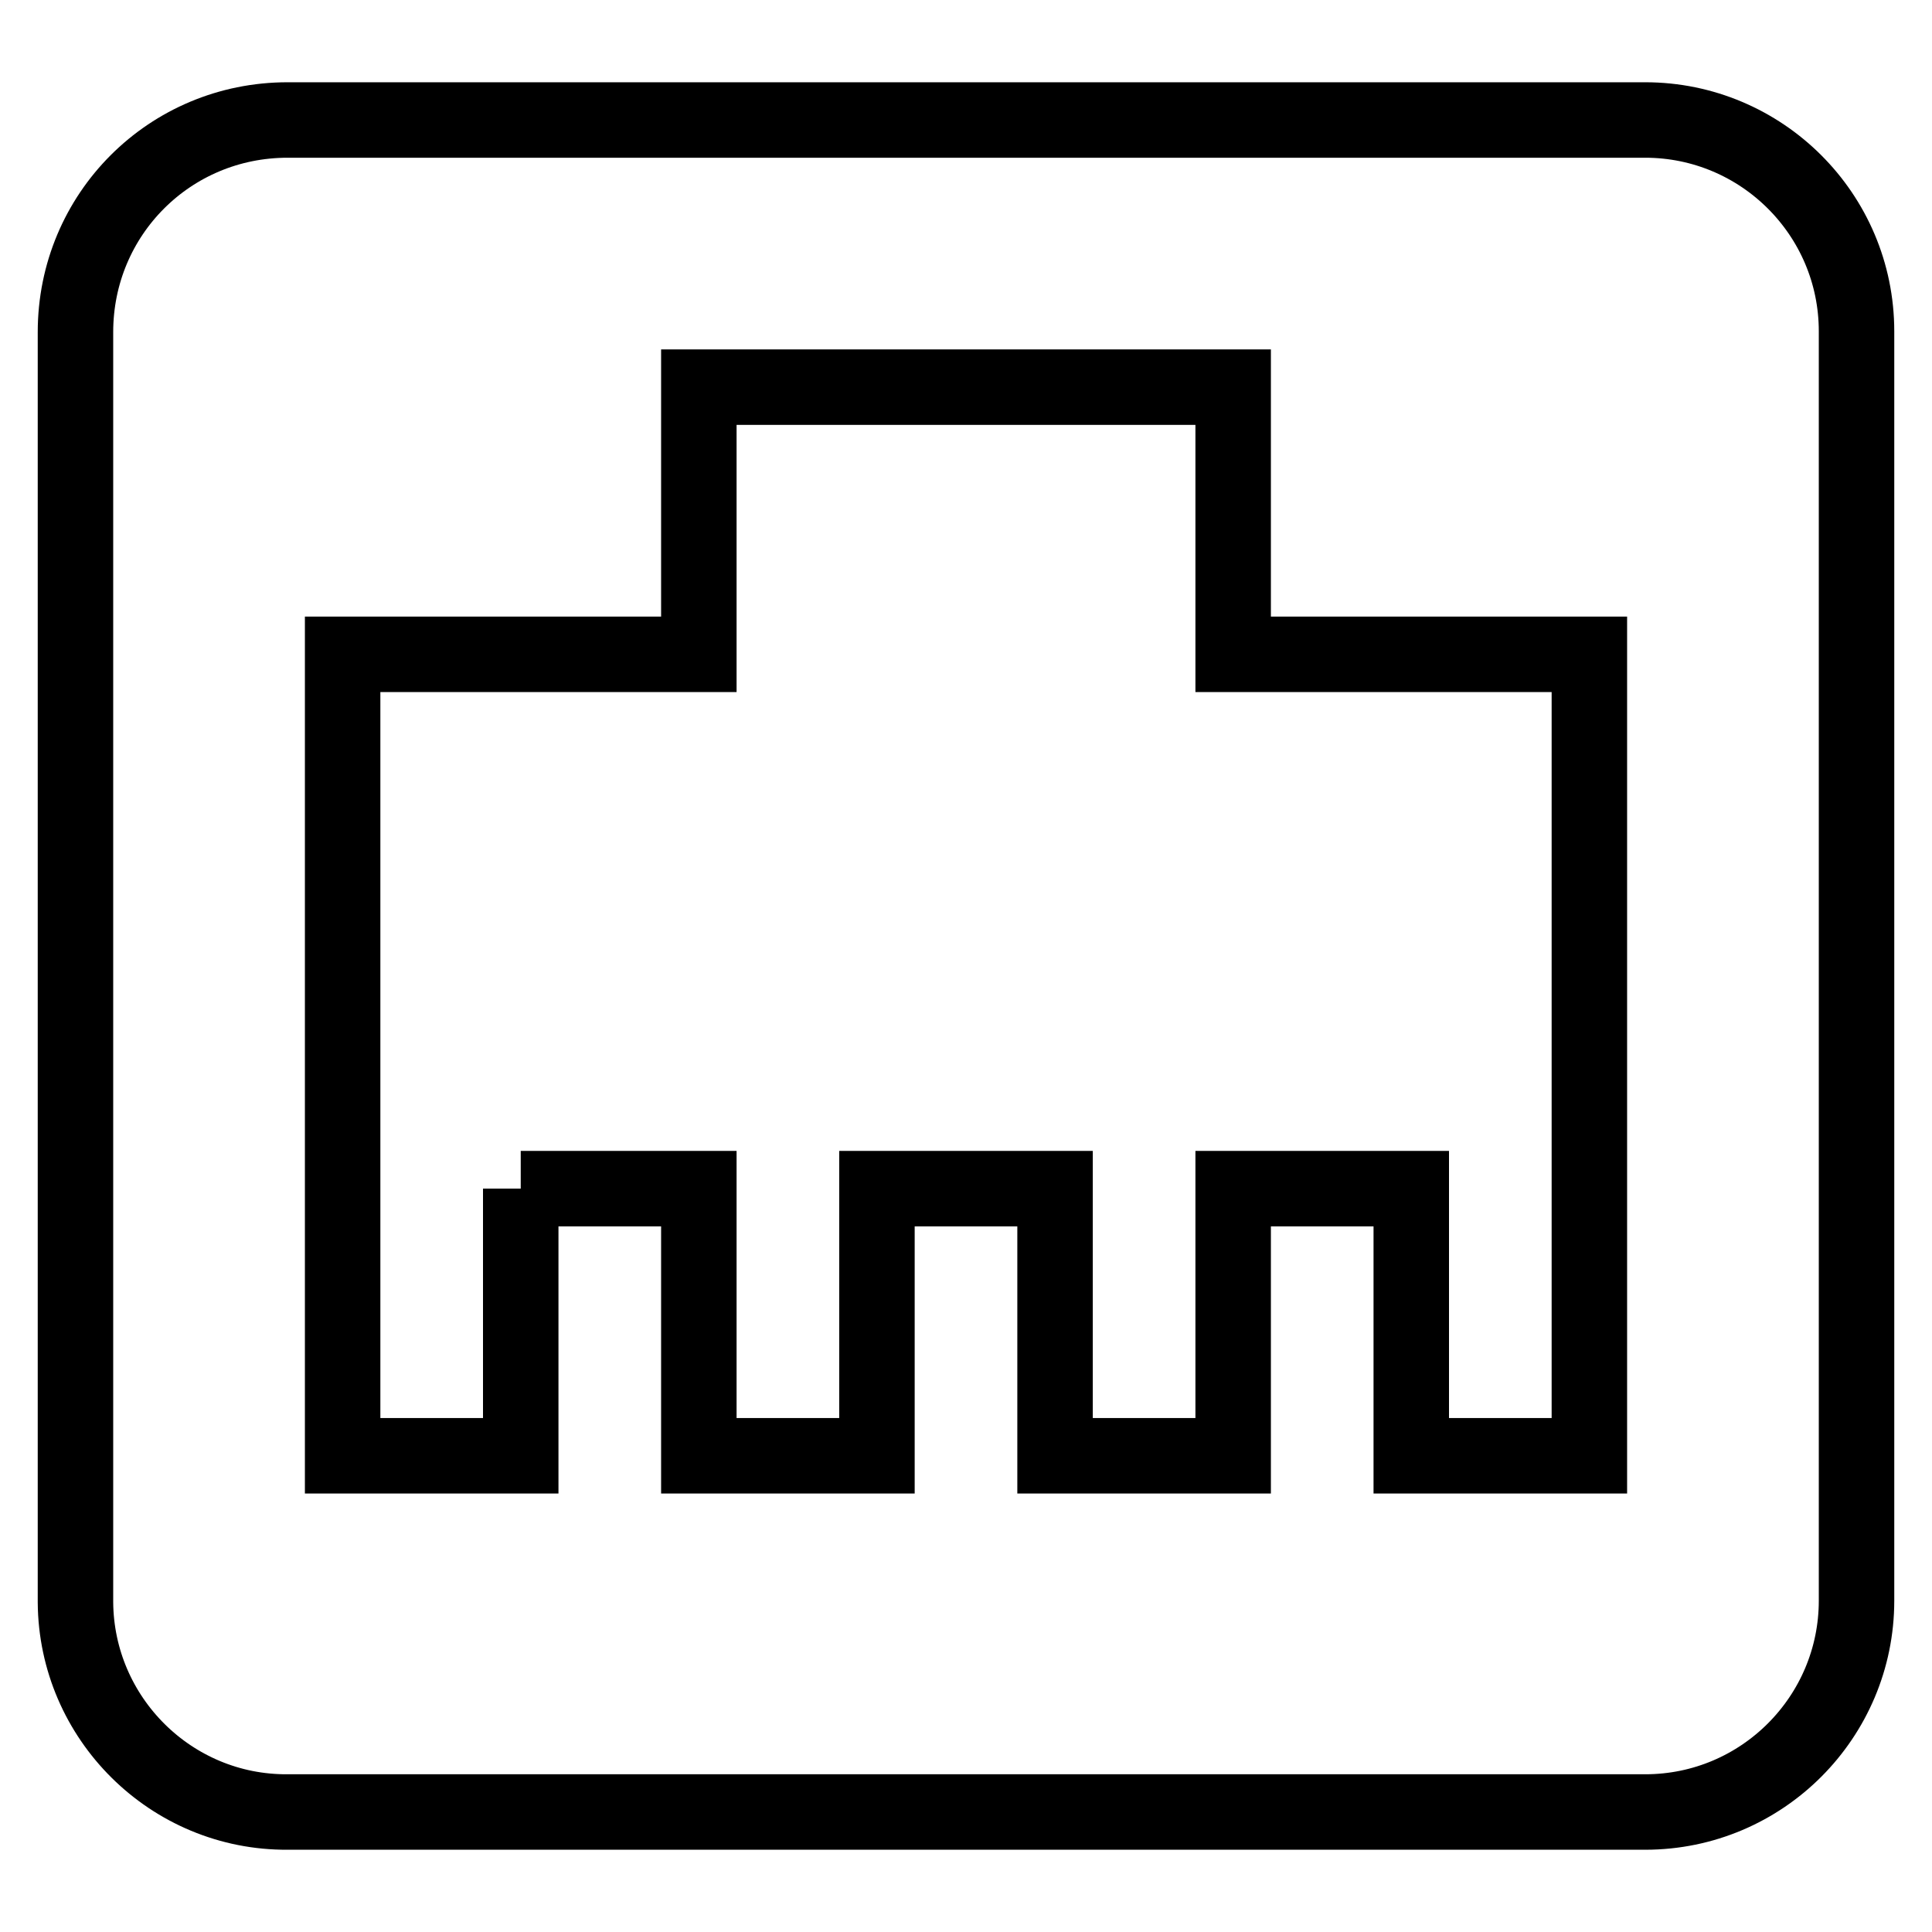
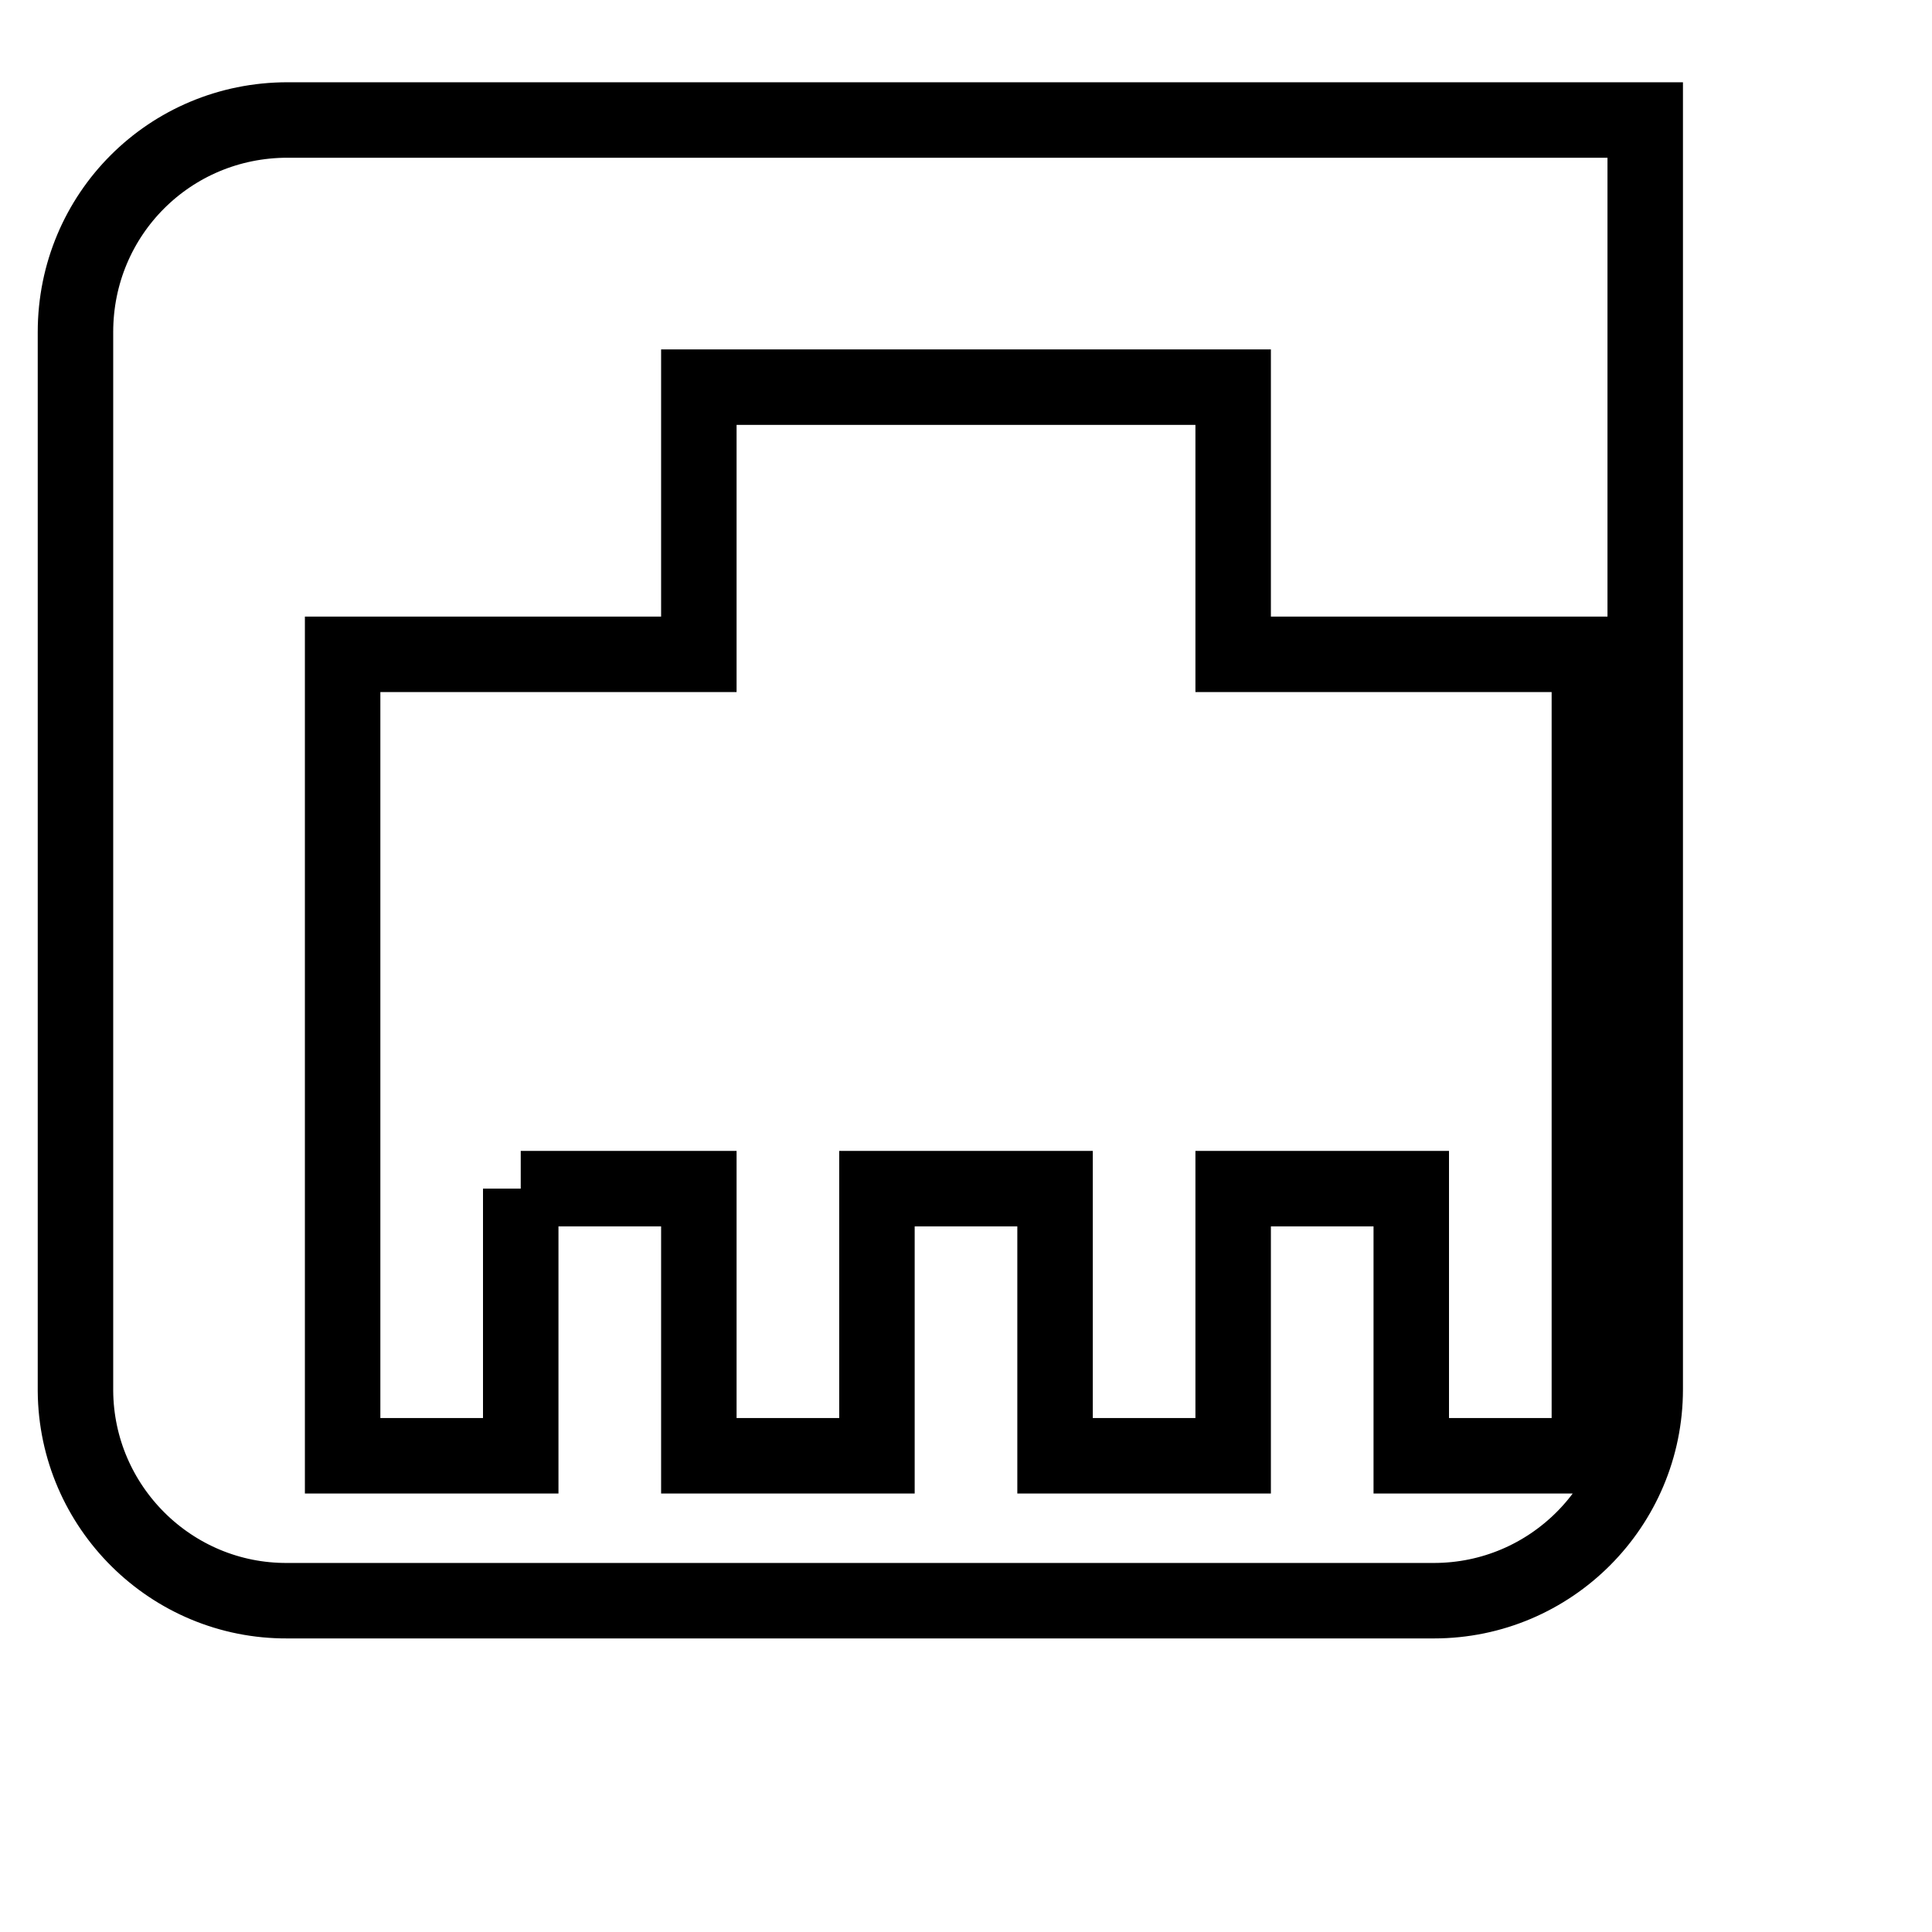
<svg xmlns="http://www.w3.org/2000/svg" version="1.1" x="0px" y="0px" viewBox="0 0 256 256" enable-background="new 0 0 256 256" xml:space="preserve">
  <g>
-     <path stroke-width="10" fill-opacity="0" stroke="#000000" d="M69,157.5h23.6v35.4h23.6v-35.4h23.6v35.4h23.6v-35.4H187v35.4h23.6V86.7h-47.2V51.3H92.6v35.4H45.4v106.2 H69V157.5 M38.1,15.9H218c15.4,0,28,12.5,28,28c0,0,0,0.1,0,0.1v168.1c0,15.4-12.5,28-28,28l0,0H38.1c-15.4,0.1-28-12.4-28.1-27.8 c0,0,0-0.1,0-0.1V44C10,28.4,22.5,15.9,38.1,15.9z" />
+     <path stroke-width="10" fill-opacity="0" stroke="#000000" d="M69,157.5h23.6v35.4h23.6v-35.4h23.6v35.4h23.6v-35.4H187v35.4h23.6V86.7h-47.2V51.3H92.6v35.4H45.4v106.2 H69V157.5 M38.1,15.9H218c0,0,0,0.1,0,0.1v168.1c0,15.4-12.5,28-28,28l0,0H38.1c-15.4,0.1-28-12.4-28.1-27.8 c0,0,0-0.1,0-0.1V44C10,28.4,22.5,15.9,38.1,15.9z" />
  </g>
</svg>